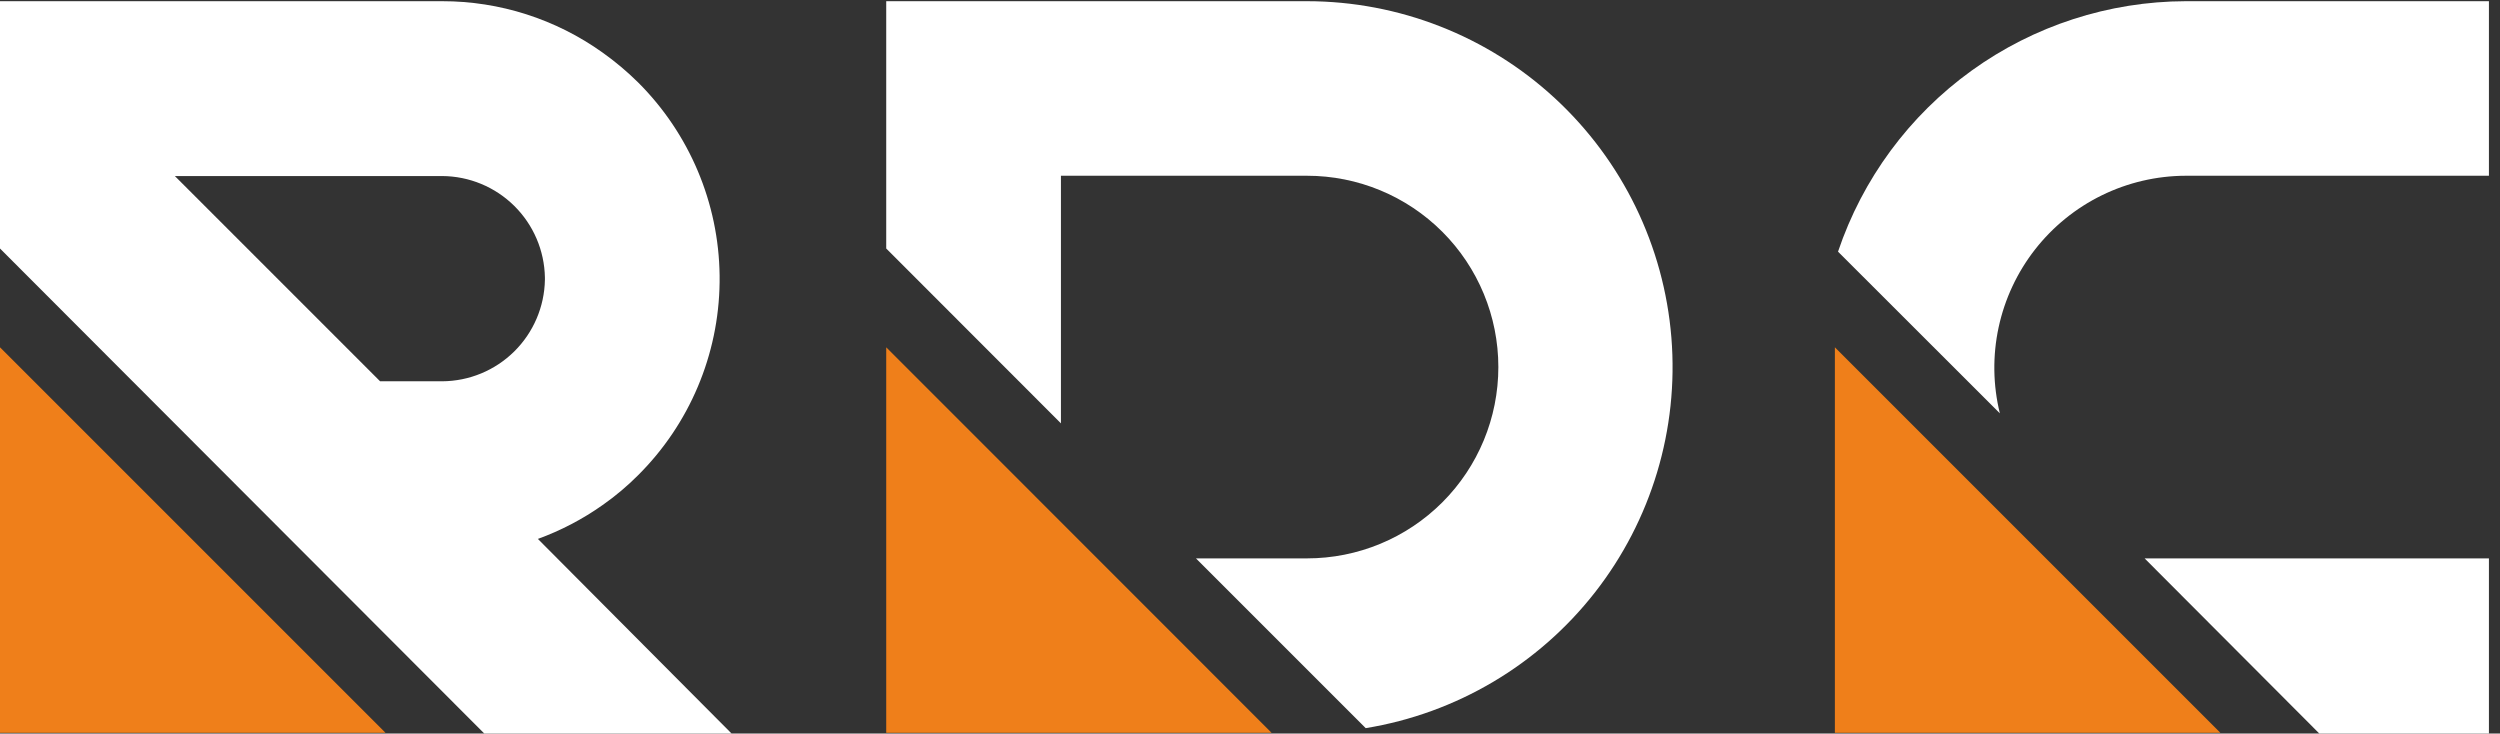
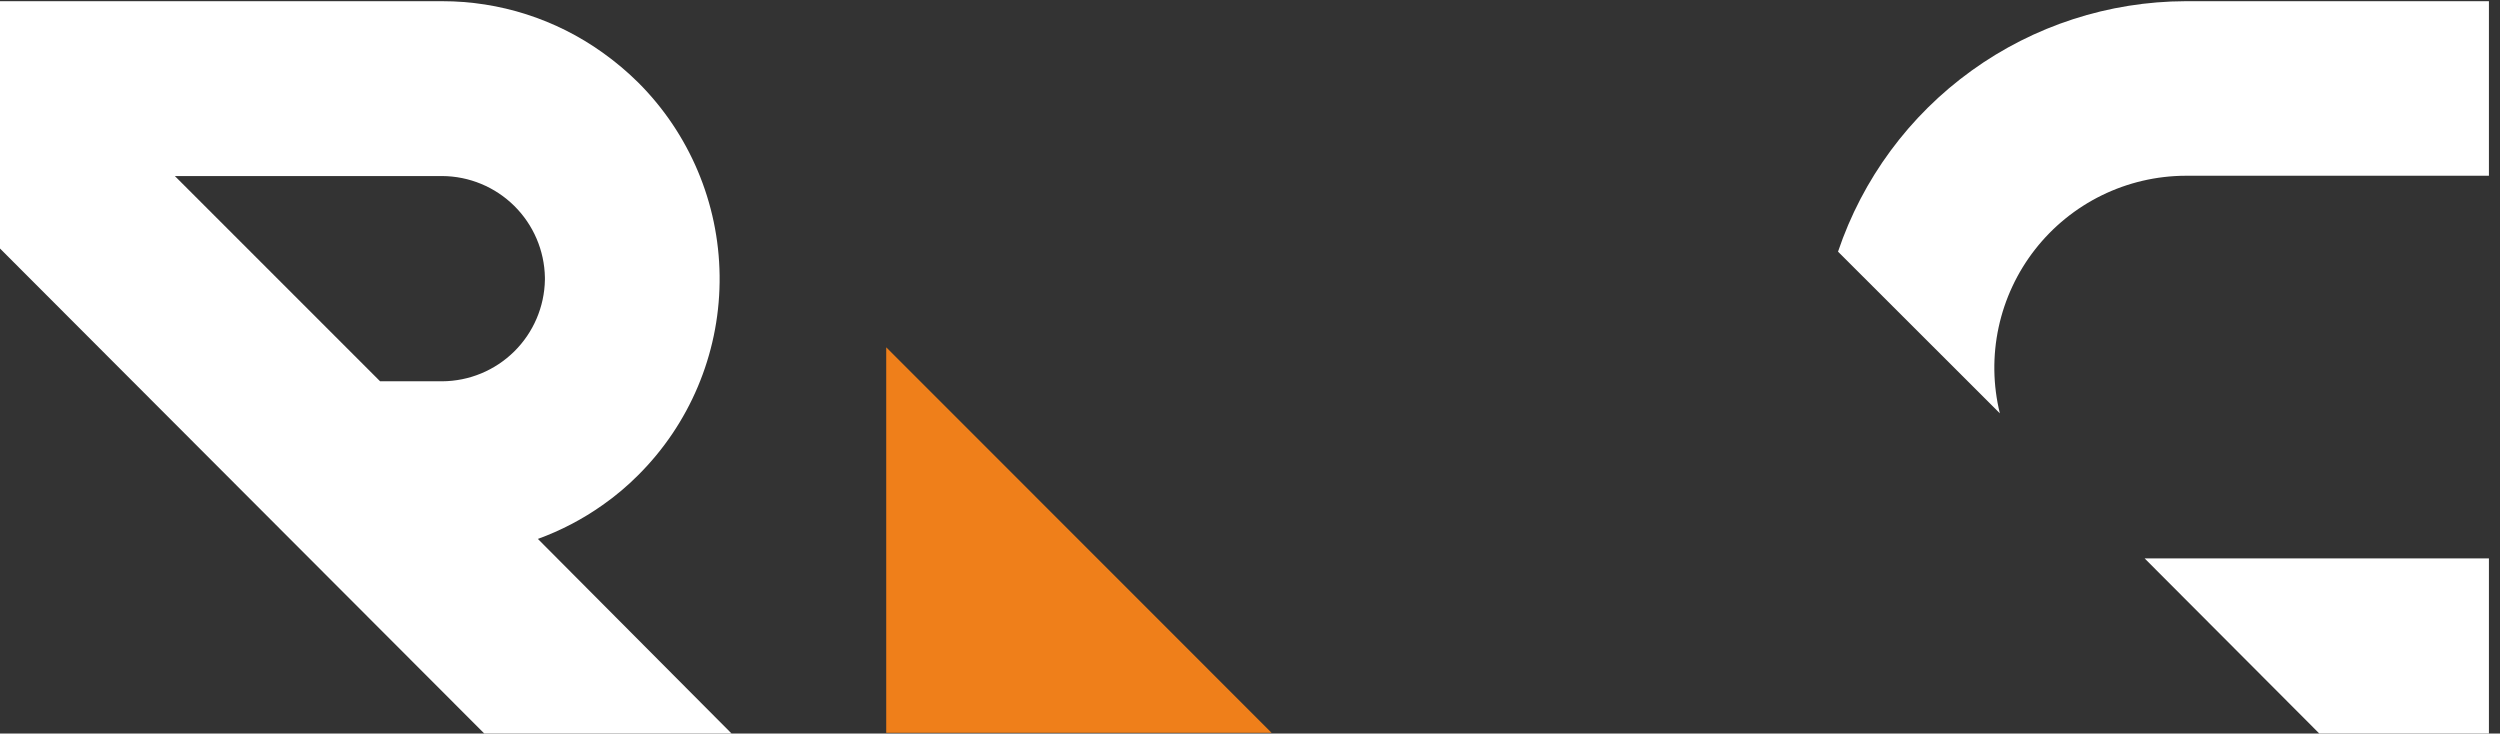
<svg xmlns="http://www.w3.org/2000/svg" width="167" height="49" viewBox="0 0 167 49" fill="none">
  <rect x="0" y="0" width="167" height="49" fill="#333333" stroke="none" />
  <path fill-rule="evenodd" clip-rule="evenodd" d="M0 0.08H29.54C33.38 0.078 37.125 1.277 40.25 3.51V3.51C41.096 4.111 41.892 4.78 42.63 5.51C46.058 8.931 48.011 13.557 48.07 18.4V18.86C48.012 23.7 46.059 28.324 42.63 31.74C41.897 32.476 41.101 33.145 40.25 33.74V33.74C38.917 34.682 37.464 35.442 35.93 36L48.87 49H32.35L0 16.6V0.08ZM36.4 18.69V18.54C36.369 16.738 35.633 15.019 34.351 13.752C33.069 12.485 31.343 11.77 29.54 11.76H11.68L25.39 25.47H29.54C31.343 25.46 33.069 24.745 34.351 23.478C35.633 22.211 36.369 20.492 36.4 18.69" fill="white" />
-   <path fill-rule="evenodd" clip-rule="evenodd" d="M0 48.95H25.75L0 23.2V48.95Z" fill="#EF7F1A" />
-   <path fill-rule="evenodd" clip-rule="evenodd" d="M65 0.08H87.31C93.448 0.085 99.359 2.4 103.868 6.564C108.378 10.728 111.155 16.436 111.649 22.553C112.143 28.671 110.317 34.751 106.534 39.584C102.751 44.417 97.287 47.65 91.23 48.64L79.89 37.3H87.31C90.7 37.3 93.95 35.953 96.347 33.557C98.744 31.16 100.09 27.91 100.09 24.52C100.09 21.131 98.744 17.88 96.347 15.483C93.95 13.086 90.7 11.74 87.31 11.74H70.87V28.28L59.2 16.6V0.08H65Z" fill="white" />
  <path fill-rule="evenodd" clip-rule="evenodd" d="M59.2 48.95H84.94L59.2 23.2V48.95Z" fill="#EF7F1A" />
  <path fill-rule="evenodd" clip-rule="evenodd" d="M146 0.08C140.867 0.095 135.868 1.717 131.704 4.717C127.54 7.717 124.419 11.946 122.78 16.81L133.59 27.61C133.128 25.726 133.1 23.762 133.508 21.866C133.916 19.97 134.748 18.191 135.943 16.663C137.138 15.135 138.663 13.898 140.405 13.045C142.147 12.193 144.06 11.746 146 11.74H166.26V0.08H146ZM154.93 49H166.26V37.3H143.26L154.93 49Z" fill="white" />
-   <path fill-rule="evenodd" clip-rule="evenodd" d="M122.57 48.95H148.32L122.57 23.2V48.95Z" fill="#EF7F1A" />
</svg>